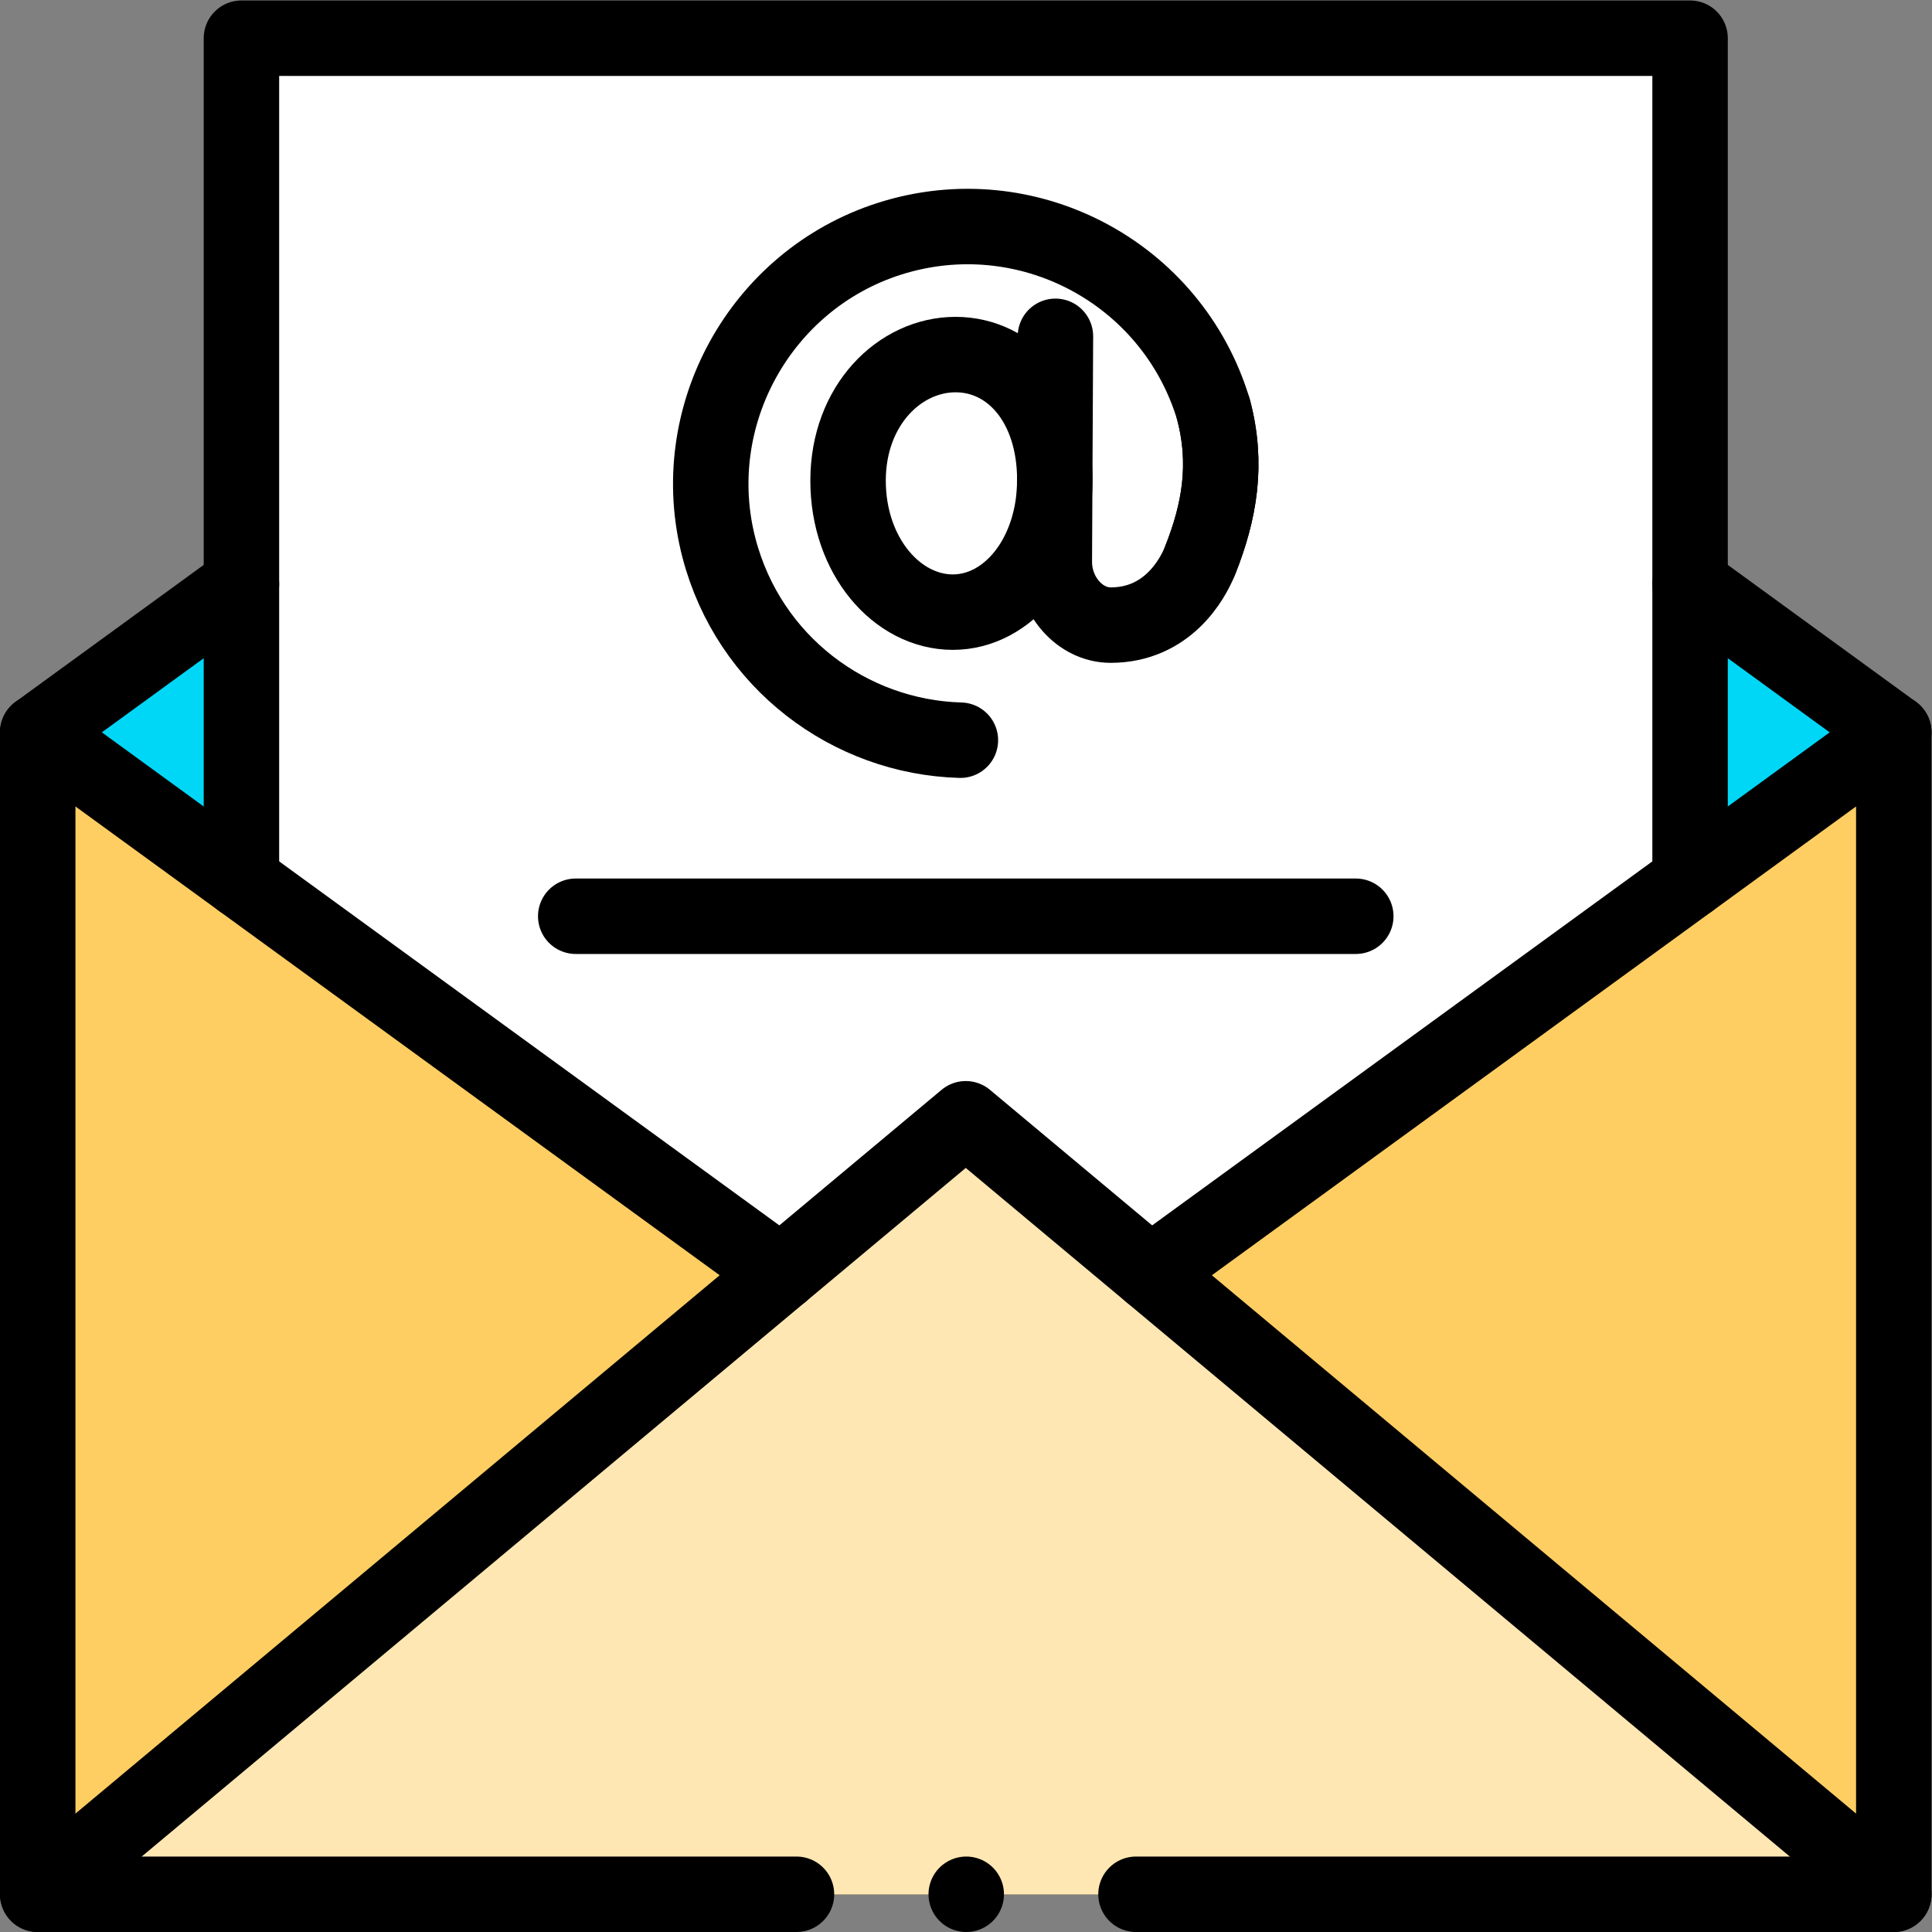
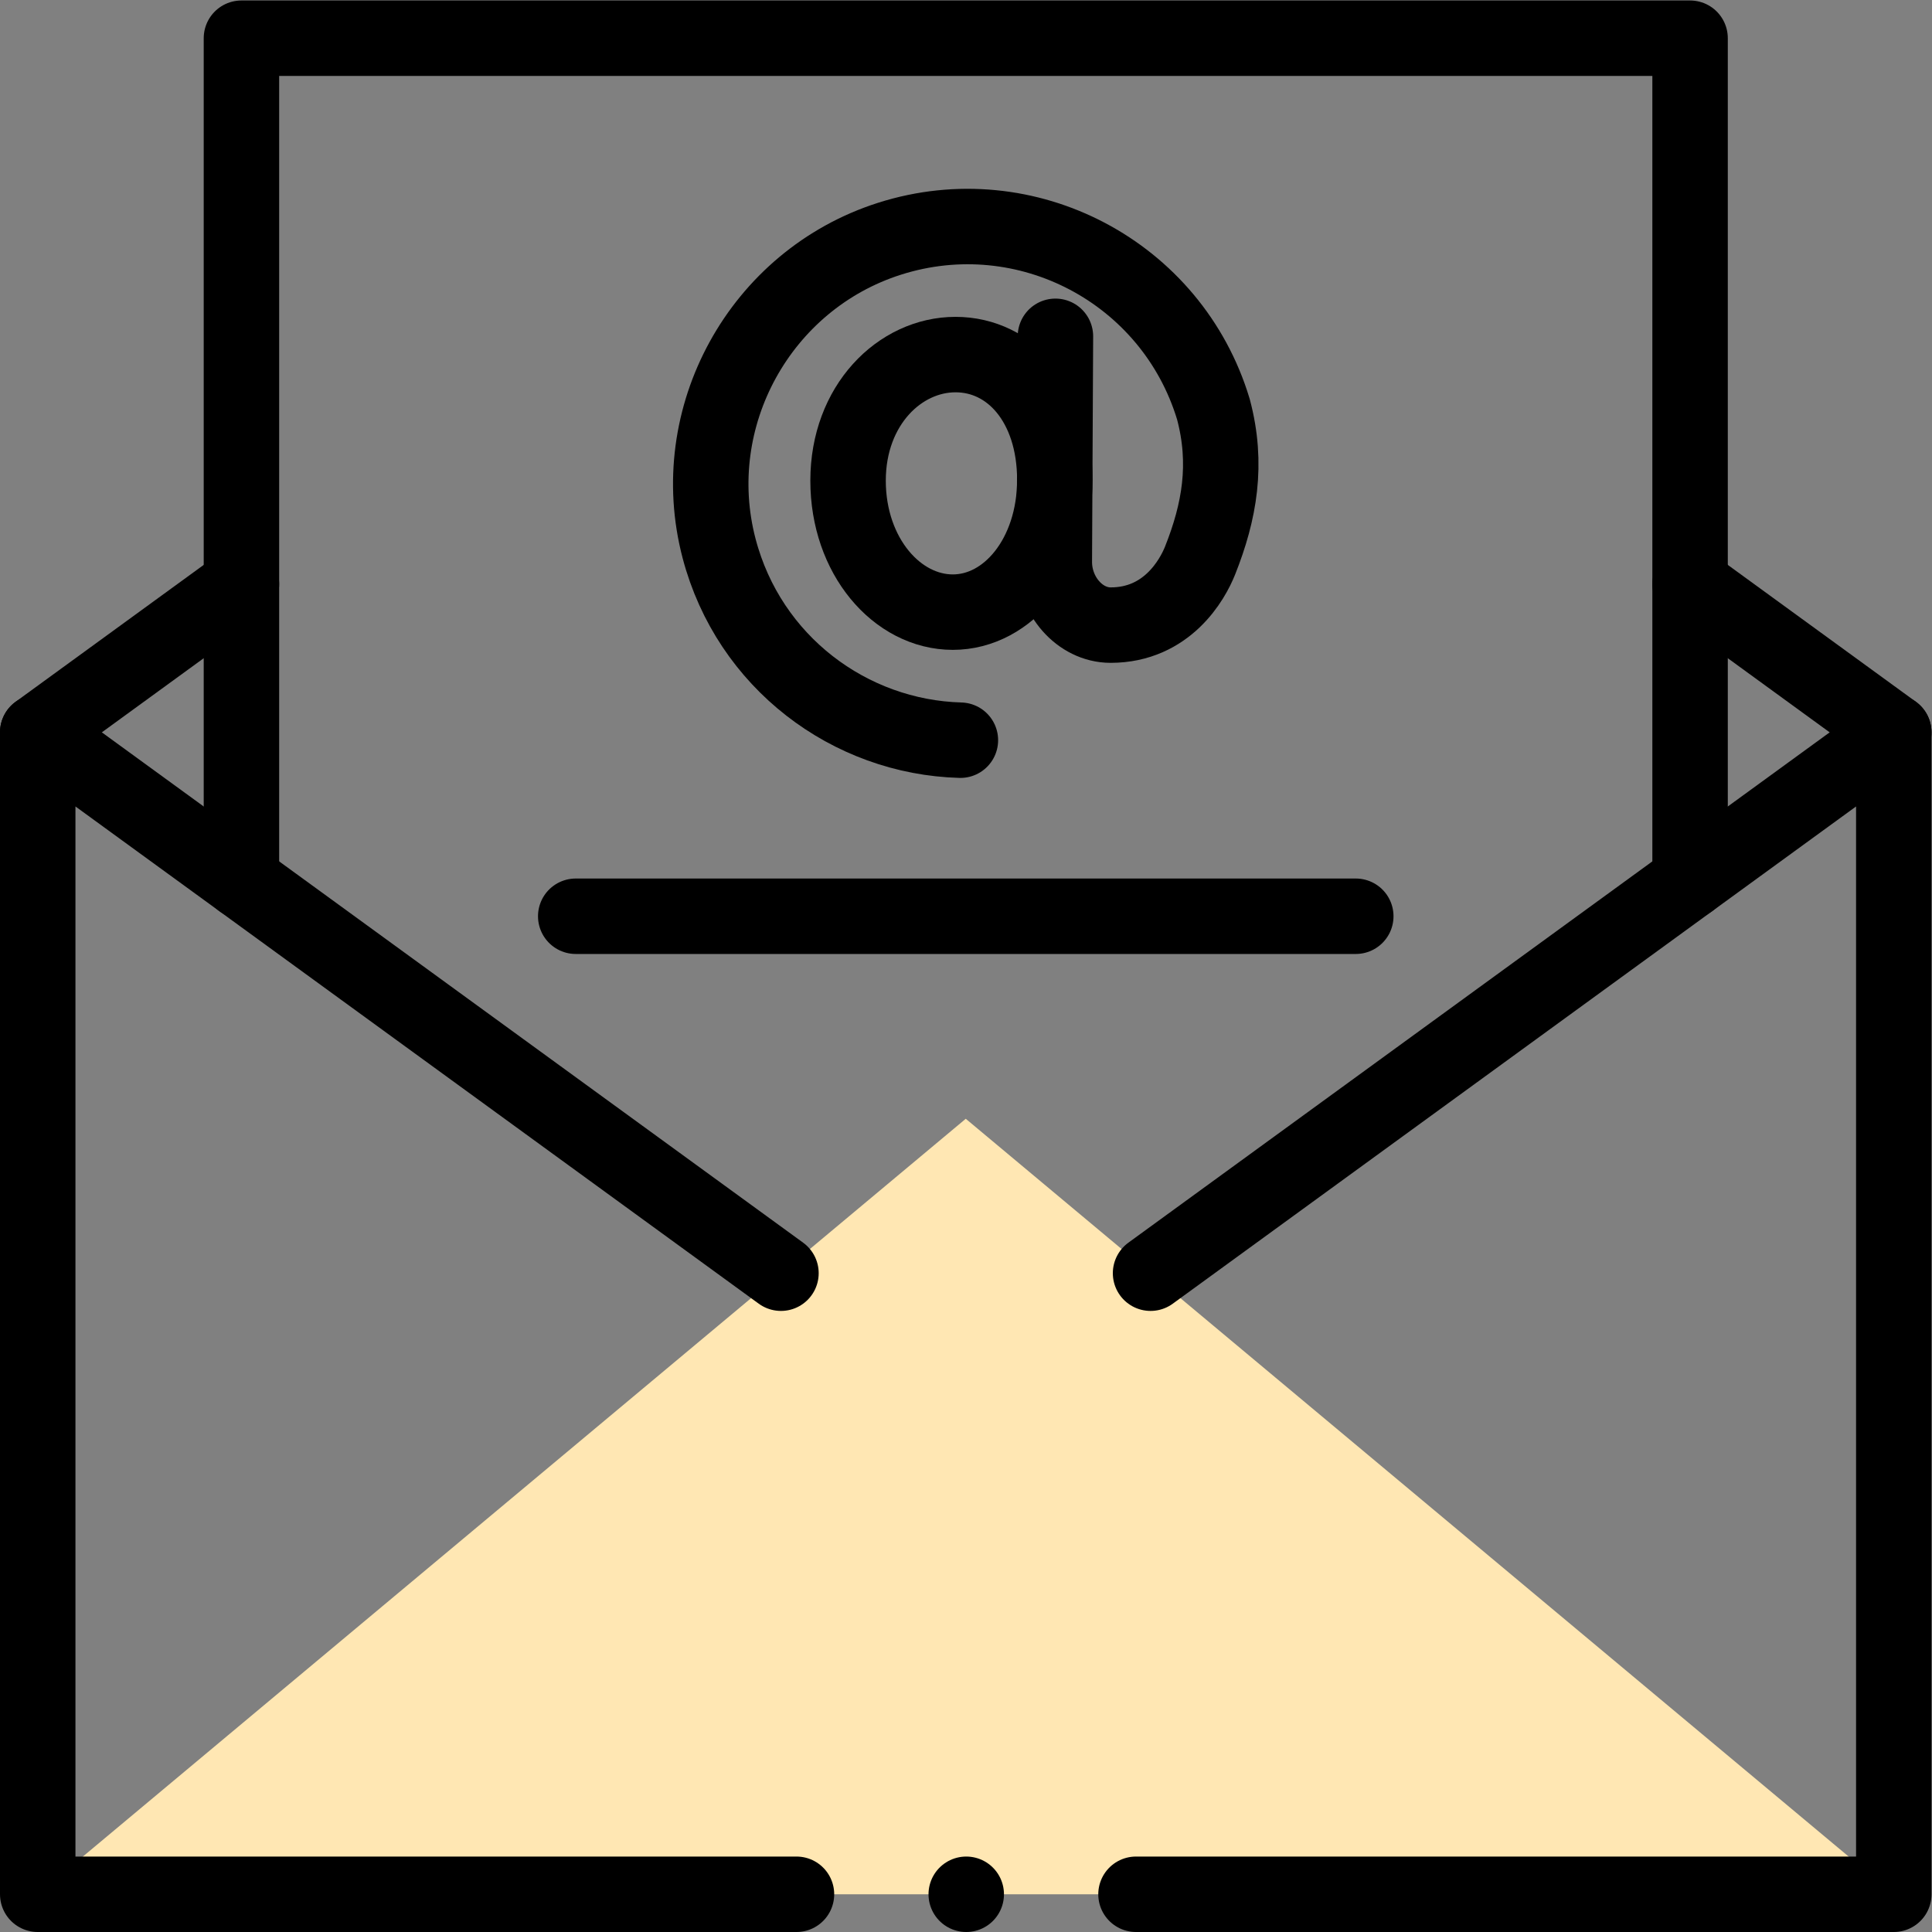
<svg xmlns="http://www.w3.org/2000/svg" version="1.1" id="svg6876" xml:space="preserve" width="682.667" height="682.667" viewBox="0 0 682.667 682.667">
  <rect x="0" y="0" width="682.667" height="682.667" fill="#808080" stroke="none" />
  <defs id="defs6880">
    <clipPath clipPathUnits="userSpaceOnUse" id="clipPath6906">
      <path d="M 0,512 H 512 V 0 H 0 Z" id="path6904" />
    </clipPath>
  </defs>
  <g id="g6882" transform="matrix(1.333,0,0,-1.333,0,682.667)">
    <g id="g6884" transform="translate(502,318)">
-       <path d="M 0,0 -54,39.296 H -438 L -492,0 -294.986,-142.413 h 100.567 z" style="fill:#00d7f7;fill-opacity:1;fill-rule:nonzero;stroke:none" id="path6886" />
-     </g>
+       </g>
    <g id="g6888" transform="translate(64,278.704)">
-       <path d="M 0,0 V 223.296 H 384 V 0 l -140.419,-103.117 -100.567,-0.954 z" style="fill:#ffffff;fill-opacity:1;fill-rule:nonzero;stroke:none" id="path6890" />
-     </g>
+       </g>
    <g id="g6892" transform="translate(207.014,174.633)">
-       <path d="m 0,0 -197.014,143.367 v -308 h 492 v 308 L 97.973,0 Z" style="fill:#ffce62;fill-opacity:1;fill-rule:nonzero;stroke:none" id="path6894" />
-     </g>
+       </g>
    <g id="g6896" transform="translate(10,10)">
      <path d="M 0,0 246,205.568 492,0 Z" style="fill:#ffe7b3;fill-opacity:1;fill-rule:nonzero;stroke:none" id="path6898" />
    </g>
    <g id="g6900">
      <g id="g6902" clip-path="url(#clipPath6906)">
        <g id="g6908" transform="translate(10,10)">
-           <path d="M 0,0 246,205.568 492,0" style="fill:none;stroke:#000000;stroke-width:20;stroke-linecap:round;stroke-linejoin:round;stroke-miterlimit:10;stroke-dasharray:none;stroke-opacity:1" id="path6910" />
-         </g>
+           </g>
        <g id="g6912" transform="translate(301.127,10)">
          <path d="M 0,0 H 200.873 V 308 L 3.859,164.633" style="fill:none;stroke:#000000;stroke-width:20;stroke-linecap:round;stroke-linejoin:round;stroke-miterlimit:10;stroke-dasharray:none;stroke-opacity:1" id="path6914" />
        </g>
        <g id="g6916" transform="translate(207.014,174.633)">
          <path d="m 0,0 -197.014,143.367 v -308 H 4.113" style="fill:none;stroke:#000000;stroke-width:20;stroke-linecap:round;stroke-linejoin:round;stroke-miterlimit:10;stroke-dasharray:none;stroke-opacity:1" id="path6918" />
        </g>
        <g id="g6920" transform="translate(10,318)">
          <path d="M 0,0 54,39.296" style="fill:none;stroke:#000000;stroke-width:20;stroke-linecap:round;stroke-linejoin:round;stroke-miterlimit:10;stroke-dasharray:none;stroke-opacity:1" id="path6922" />
        </g>
        <g id="g6924" transform="translate(502,318)">
          <path d="M 0,0 -54,39.296" style="fill:none;stroke:#000000;stroke-width:20;stroke-linecap:round;stroke-linejoin:round;stroke-miterlimit:10;stroke-dasharray:none;stroke-opacity:1" id="path6926" />
        </g>
        <g id="g6928" transform="translate(64,278.704)">
          <path d="M 0,0 V 223.296 H 384 V 0" style="fill:none;stroke:#000000;stroke-width:20;stroke-linecap:round;stroke-linejoin:round;stroke-miterlimit:10;stroke-dasharray:none;stroke-opacity:1" id="path6930" />
        </g>
        <g id="g6932" transform="translate(279.607,384.933)">
          <path d="m 0,0 c 0,-20.053 -12.307,-35.069 -27.04,-35.069 -14.733,0 -27.764,14.807 -27.764,34.86 0,20.053 13.754,33.413 28.488,33.413 C -11.583,33.204 0,20.052 0,0 Z" style="fill:none;stroke:#000000;stroke-width:20;stroke-linecap:round;stroke-linejoin:round;stroke-miterlimit:10;stroke-dasharray:none;stroke-opacity:1" id="path6934" />
        </g>
        <g id="g6936" transform="translate(254.579,315.921)">
          <path d="m 0,0 c -29.306,0.811 -56.026,20.645 -63.96,50.813 -9.158,34.822 10.871,71.191 45.181,82.113 36.287,11.551 74.878,-8.863 85.842,-45.191 C 70.942,73.2 68.678,60.555 63.537,47.628 61.498,42.502 54.775,30.504 39.821,30.504 c -8.164,0 -14.969,7.824 -14.925,16.836 l 0.295,59.719" style="fill:none;stroke:#000000;stroke-width:20;stroke-linecap:round;stroke-linejoin:round;stroke-miterlimit:10;stroke-dasharray:none;stroke-opacity:1" id="path6938" />
        </g>
        <g id="g6940" transform="translate(321.642,403.656)">
-           <path d="M 0,0 C 3.88,-14.535 1.615,-27.181 -3.525,-40.107" style="fill:none;stroke:#000000;stroke-width:20;stroke-linecap:round;stroke-linejoin:round;stroke-miterlimit:10;stroke-dasharray:none;stroke-opacity:1" id="path6942" />
-         </g>
+           </g>
        <g id="g6944" transform="translate(152.612,269.252)">
          <path d="M 0,0 H 206.775" style="fill:none;stroke:#000000;stroke-width:20;stroke-linecap:round;stroke-linejoin:round;stroke-miterlimit:10;stroke-dasharray:none;stroke-opacity:1" id="path6946" />
        </g>
        <g id="g6948" transform="translate(256.127,10)">
          <path d="M 0,0 V 0" style="fill:none;stroke:#000000;stroke-width:20;stroke-linecap:round;stroke-linejoin:round;stroke-miterlimit:10;stroke-dasharray:none;stroke-opacity:1" id="path6950" />
        </g>
      </g>
    </g>
  </g>
</svg>